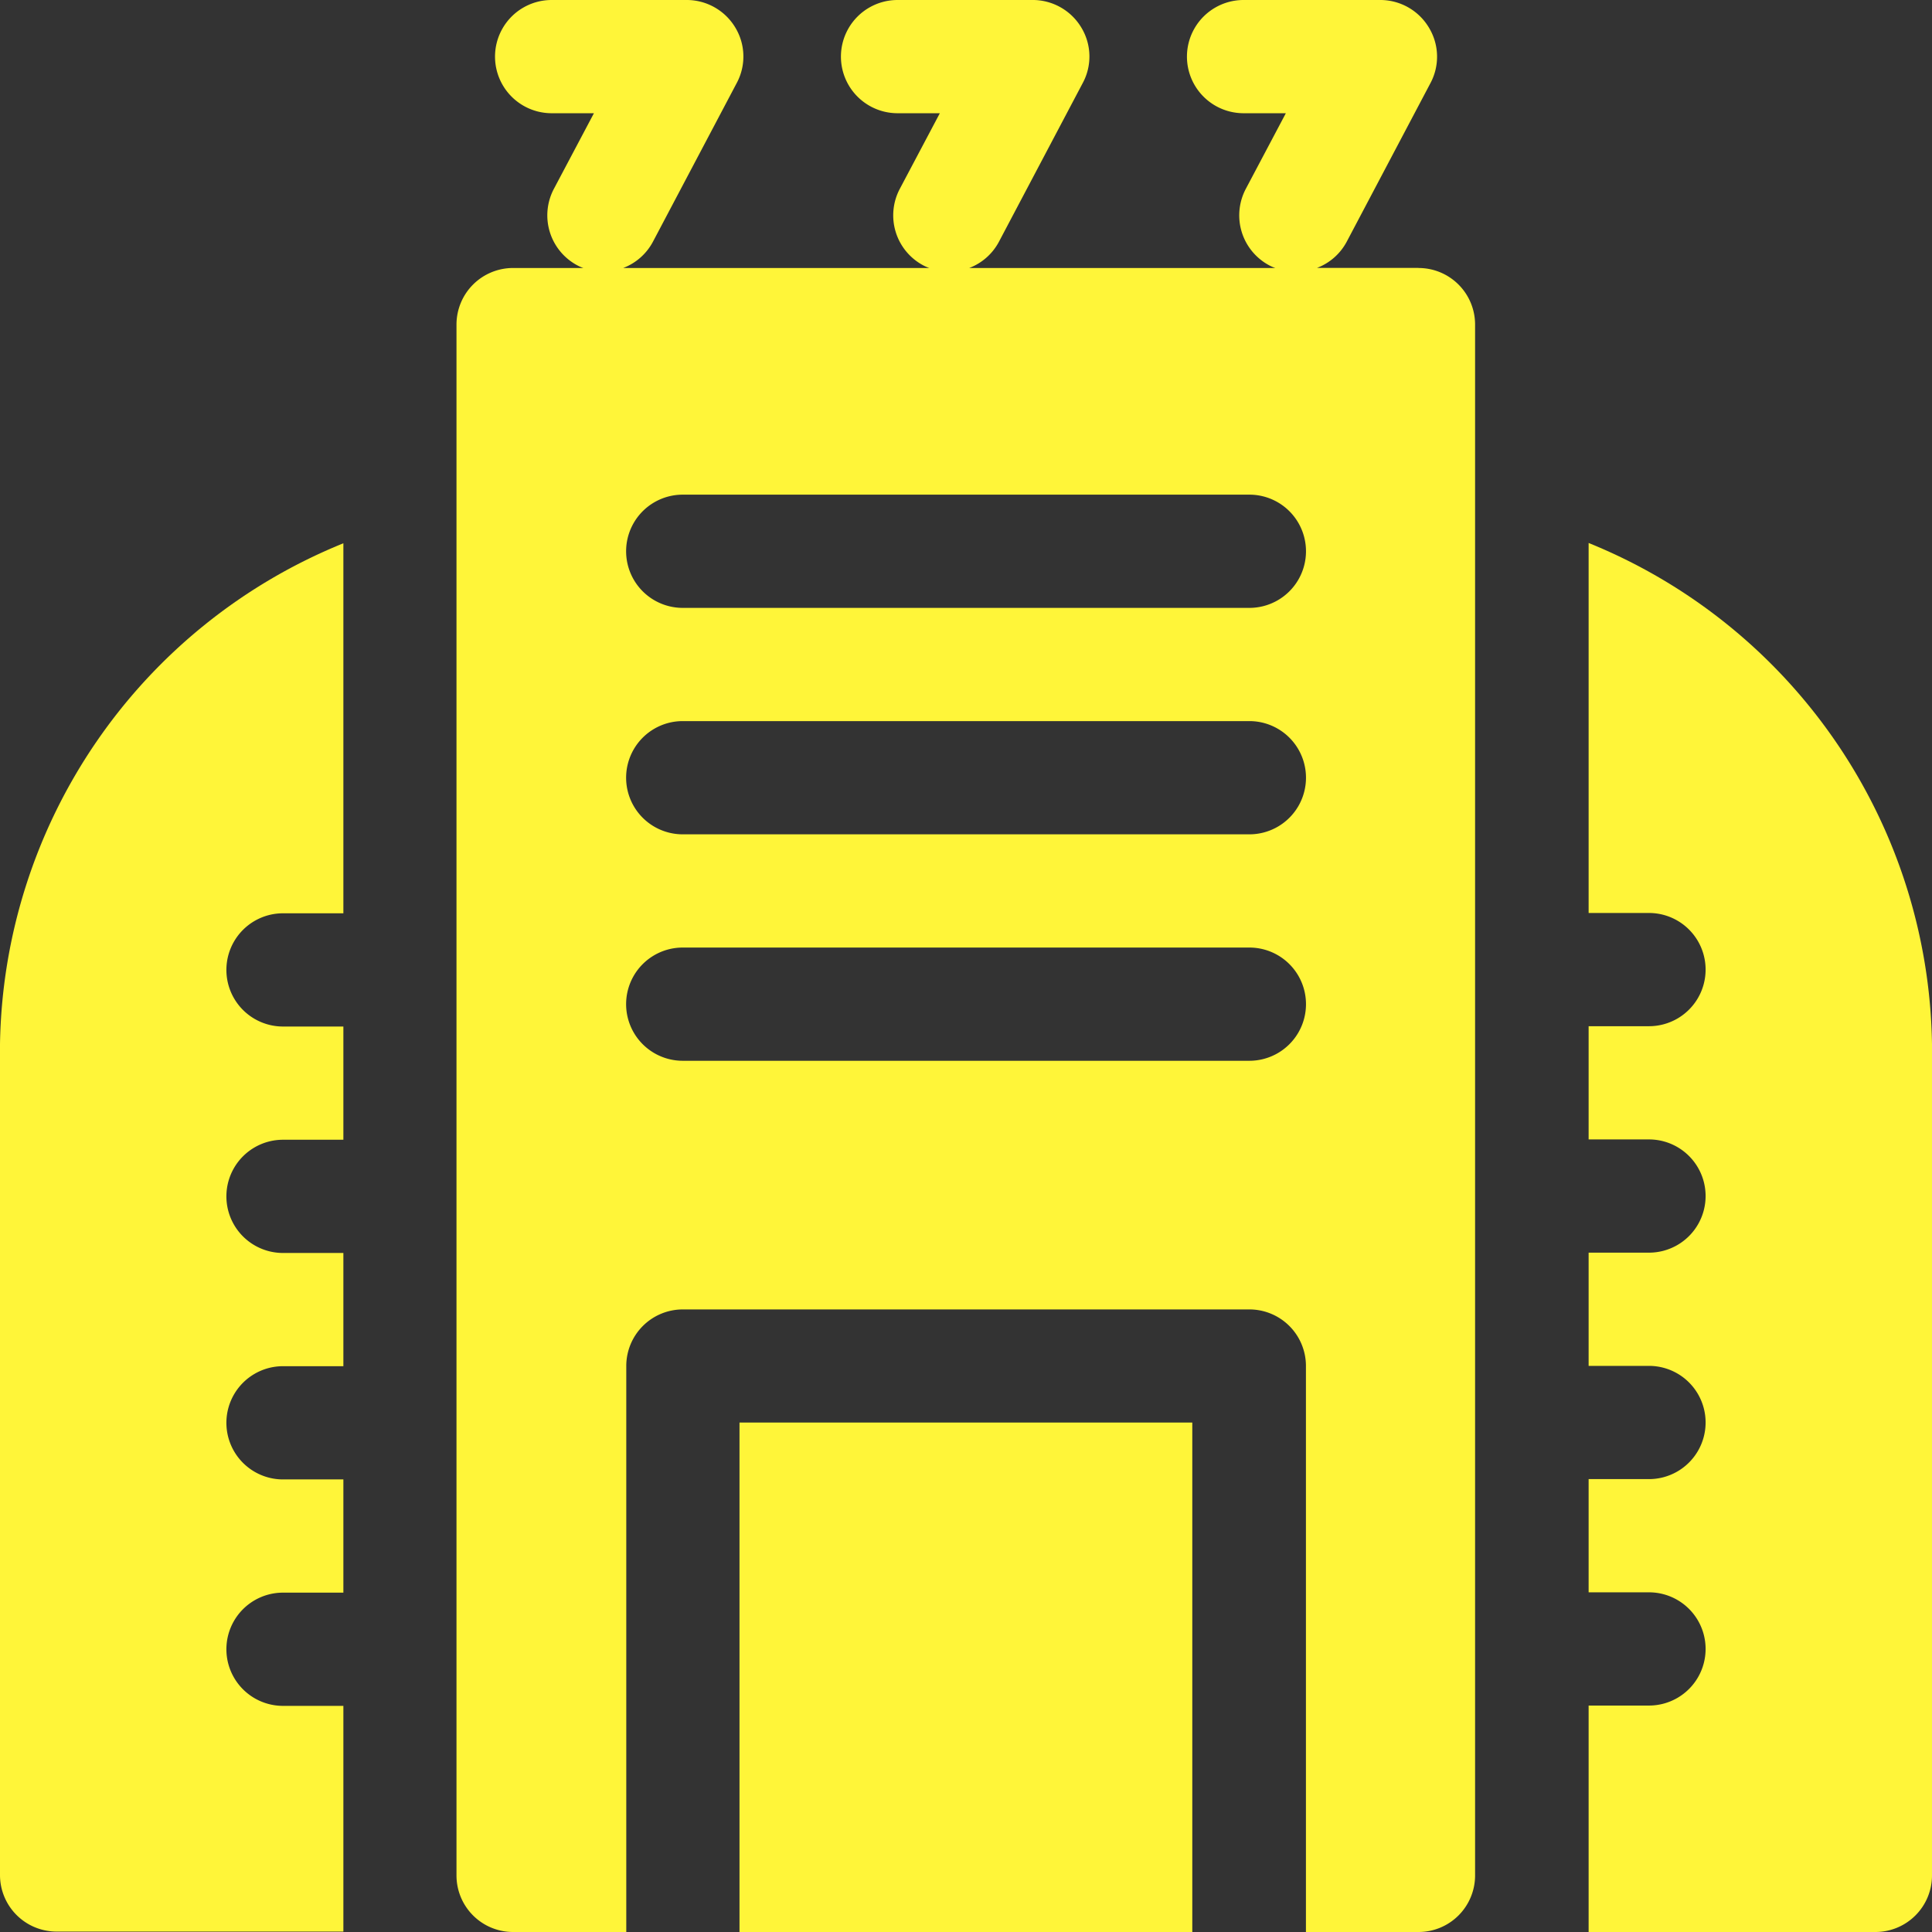
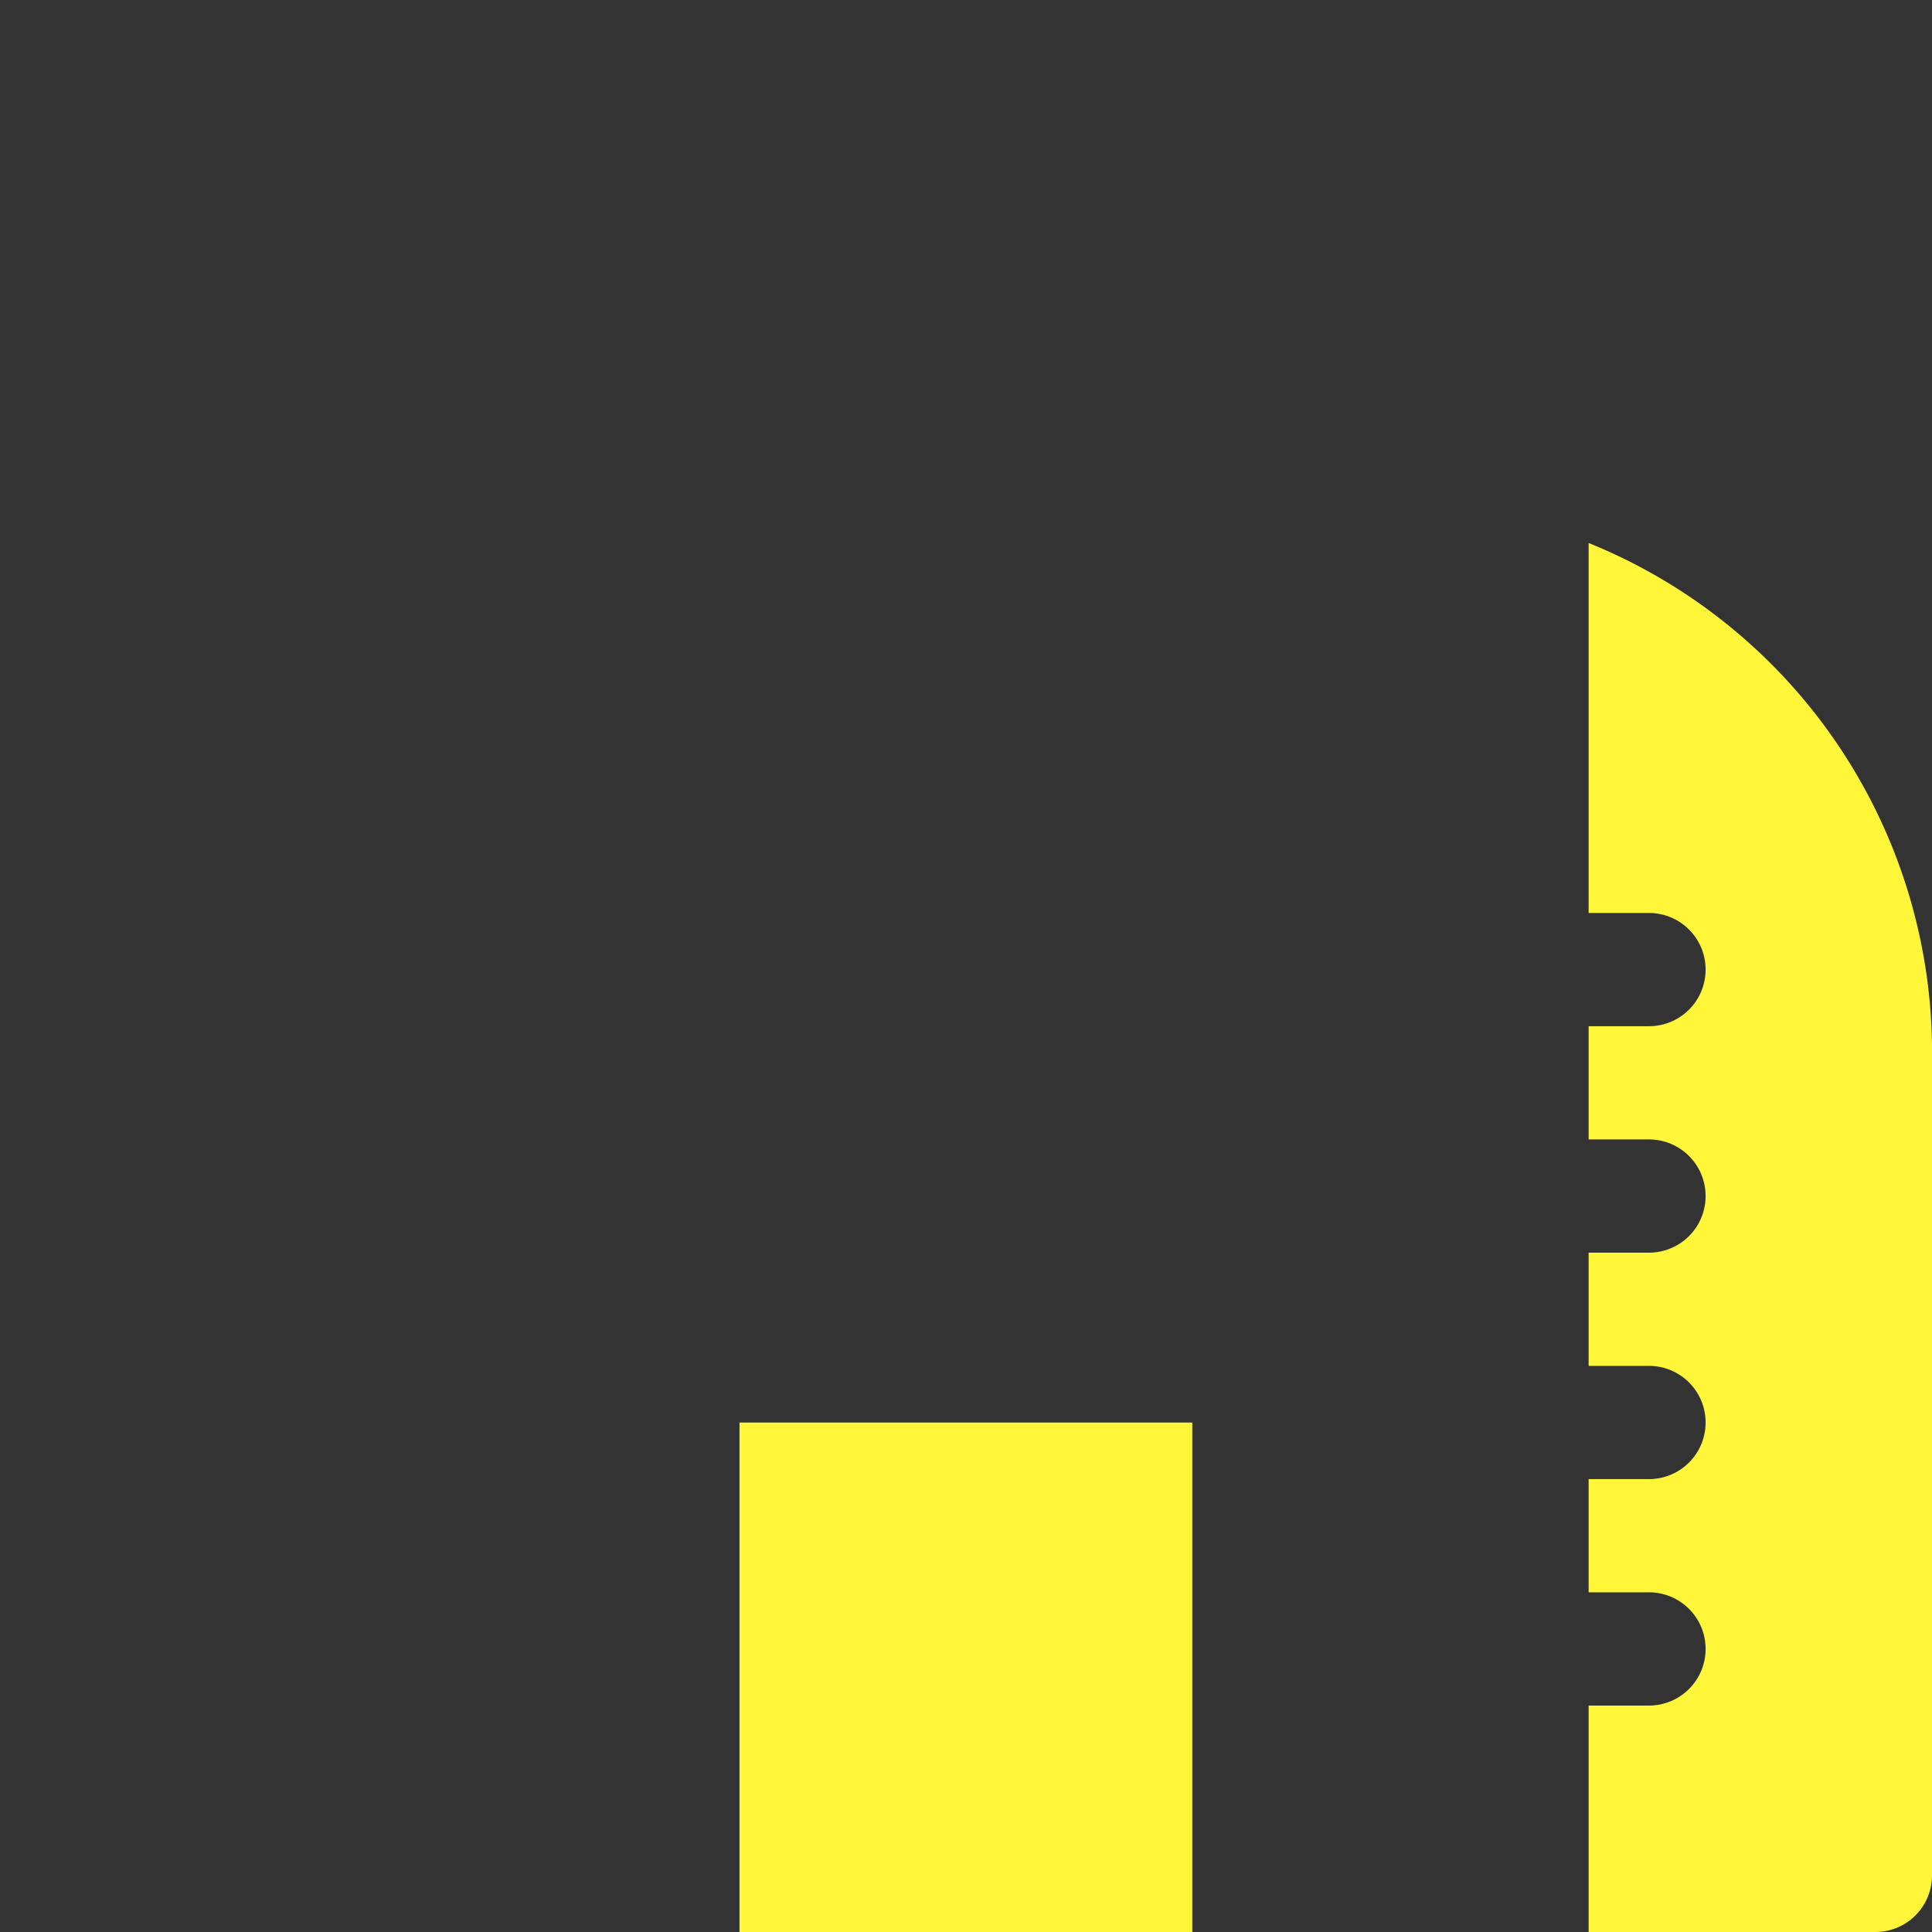
<svg xmlns="http://www.w3.org/2000/svg" viewBox="0 0 18.275 18.275">
  <rect x="0" y="0" width="18.275" height="18.275" fill="#333333" stroke="none" />
  <defs>
    <style> .cls-1 { fill: #fff539; } </style>
  </defs>
  <g id="Group_383" data-name="Group 383" transform="translate(-3224.099 153.975)">
-     <path id="Path_45" data-name="Path 45" class="cls-1" d="M0,148.64V156.5a.535.535,0,0,0,.535.535H3.248V154.9H2.677a.535.535,0,1,1,0-1.071h.571v-1.071H2.677a.535.535,0,1,1,0-1.071h.571v-1.071H2.677a.535.535,0,0,1,0-1.071h.571v-1.071H2.677a.535.535,0,0,1,0-1.071h.571v-3.5A5.2,5.2,0,0,0,0,148.64Zm0,0" transform="translate(3224.099 -292.739)" />
    <path id="Path_46" data-name="Path 46" class="cls-1" d="M421,143.9v3.5h.571a.535.535,0,0,1,0,1.071H421v1.071h.571a.535.535,0,0,1,0,1.071H421v1.071h.571a.535.535,0,0,1,0,1.071H421v1.071h.571a.535.535,0,0,1,0,1.071H421v2.142h2.713a.535.535,0,0,0,.535-.535V148.64A5.2,5.2,0,0,0,421,143.9Zm0,0" transform="translate(2818.126 -292.739)" />
    <rect id="Rectangle_17" data-name="Rectangle 17" class="cls-1" width="4.283" height="4.819" transform="translate(3231.094 -140.519)" />
-     <path id="Path_47" data-name="Path 47" class="cls-1" d="M130.1,2.534h-.96a.533.533,0,0,0,.282-.25l.792-1.5A.53.53,0,0,0,130.2.264.536.536,0,0,0,129.745,0l-1.3,0h0a.535.535,0,1,0,0,1.071h.4l-.378.714a.536.536,0,0,0,.221.725.4.4,0,0,0,.057.025h-2.895a.533.533,0,0,0,.282-.25l.792-1.5a.529.529,0,0,0-.014-.525A.536.536,0,0,0,126.461,0l-1.289,0h0a.535.535,0,0,0,0,1.071h.4l-.378.714a.536.536,0,0,0,.221.725.4.4,0,0,0,.057.025h-2.895a.534.534,0,0,0,.282-.25l.792-1.5a.53.53,0,0,0-.014-.525A.536.536,0,0,0,123.184,0L121.9,0h0a.535.535,0,1,0,0,1.071h.4l-.378.714a.536.536,0,0,0,.221.725.4.4,0,0,0,.057.025h-.664A.535.535,0,0,0,121,3.07V17.74a.535.535,0,0,0,.535.535h1.071V12.921a.535.535,0,0,1,.535-.535H128.5a.535.535,0,0,1,.535.535v5.354H130.1a.535.535,0,0,0,.535-.535V3.07a.535.535,0,0,0-.535-.535Zm-1.606,7.5h-5.354a.535.535,0,0,1,0-1.071H128.5a.535.535,0,0,1,0,1.071Zm0-2.142h-5.354a.535.535,0,0,1,0-1.071H128.5a.535.535,0,0,1,0,1.071Zm0-2.142h-5.354a.535.535,0,0,1,0-1.071H128.5a.535.535,0,0,1,0,1.071Zm0,0" transform="translate(3107.417 -153.975)" />
  </g>
</svg>